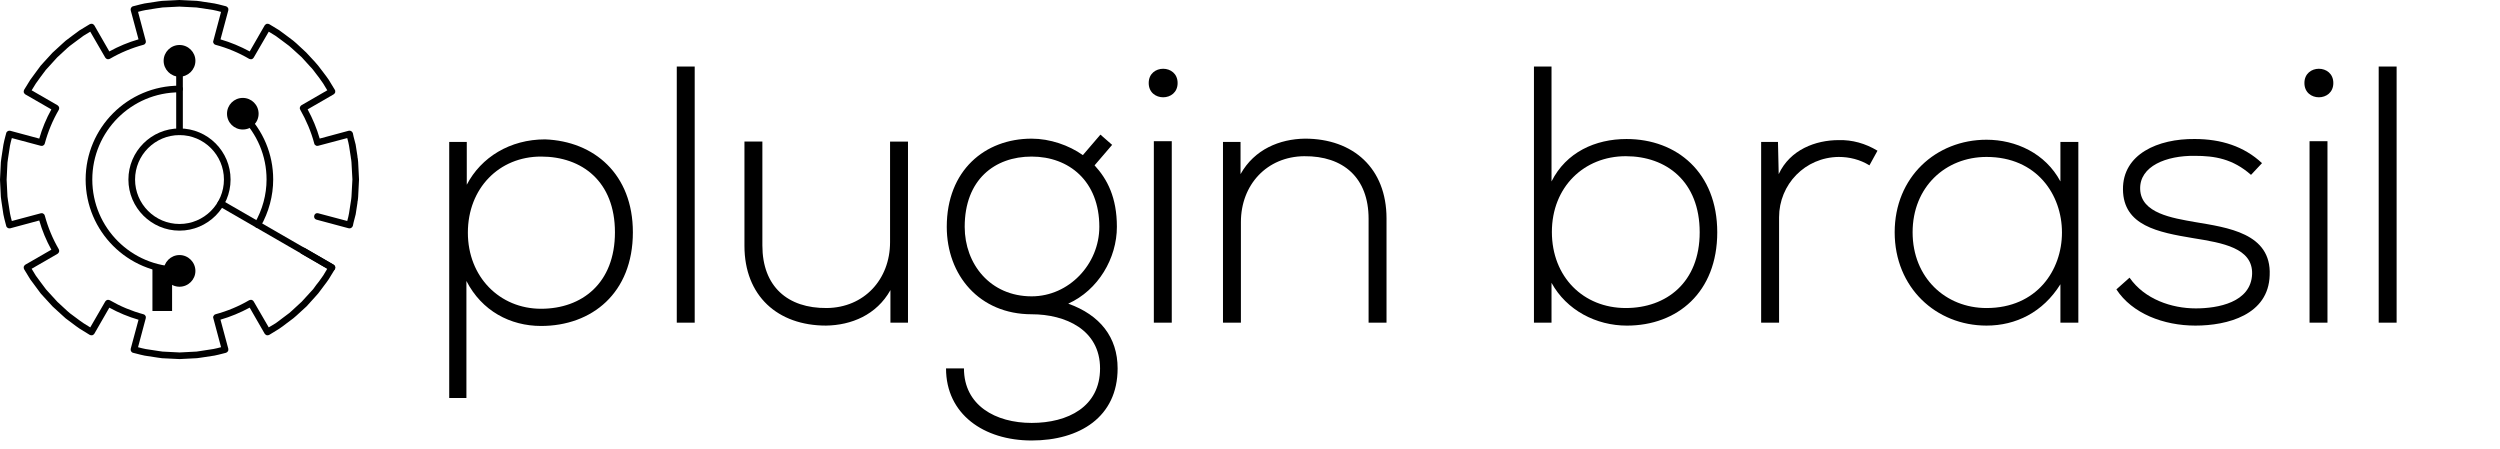
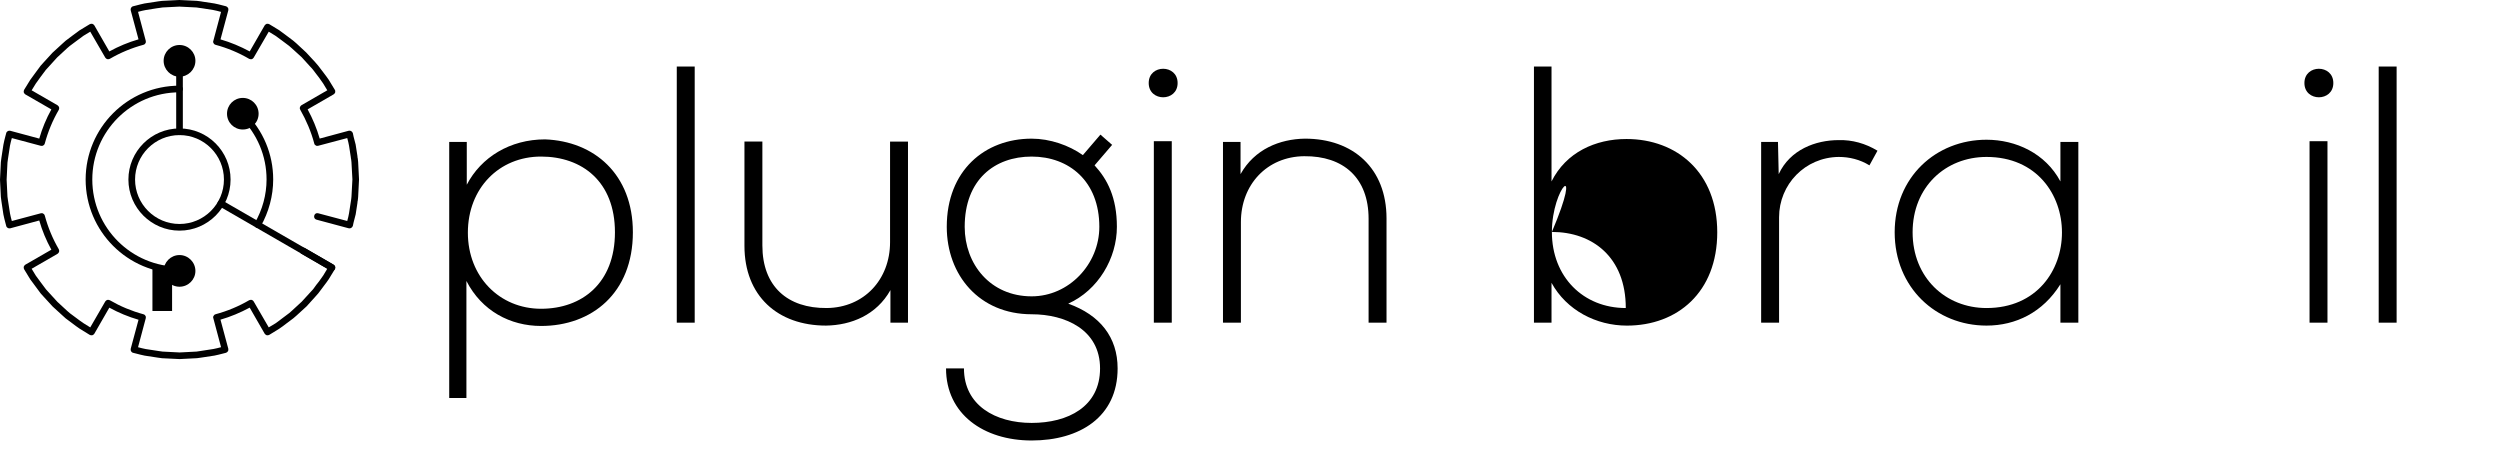
<svg xmlns="http://www.w3.org/2000/svg" version="1.1" id="Layer_1" x="0px" y="0px" width="369px" height="66.334px" viewBox="0 0 369 66.334" xml:space="preserve">
  <rect x="22.5" y="39.6" width="2.9" height="6.301" />
  <g>
    <g>
      <g>
        <g>
          <g>
            <g>
              <path d="M26.511,53l-2.59-0.126c-0.208-0.021-0.414-0.048-0.621-0.086l-1.944-0.297c-0.436-0.086-0.85-0.195-1.244-0.299 l-0.46-0.115c-0.129-0.027-0.232-0.114-0.309-0.234c-0.053-0.104-0.079-0.241-0.049-0.366l1.153-4.282 c-1.493-0.432-2.942-1.033-4.31-1.785l-2.212,3.847c-0.068,0.104-0.172,0.189-0.301,0.228 c-0.13,0.031-0.266,0.007-0.389-0.062l-1.449-0.89c-0.396-0.27-0.776-0.544-1.139-0.828l-0.951-0.709 c-0.162-0.14-0.292-0.253-0.42-0.378l-1.5-1.37l-1.416-1.544c-0.111-0.124-0.224-0.249-0.344-0.38L5.236,42.27 c-0.259-0.339-0.519-0.696-0.771-1.041l-0.896-1.471c-0.064-0.124-0.089-0.255-0.064-0.386 c0.041-0.128,0.129-0.231,0.233-0.305l3.842-2.213c-0.752-1.364-1.356-2.812-1.786-4.31l-4.282,1.153 c-0.126,0.033-0.258,0.009-0.363-0.05c-0.124-0.072-0.206-0.176-0.232-0.304l-0.122-0.466 c-0.103-0.39-0.212-0.804-0.292-1.218l-0.292-1.94c-0.042-0.217-0.07-0.438-0.084-0.646L0,26.52l0.126-2.594 c0.015-0.209,0.043-0.428,0.085-0.646l0.292-1.917c0.079-0.439,0.188-0.854,0.289-1.242l0.125-0.465 c0.026-0.129,0.108-0.232,0.232-0.304c0.104-0.059,0.235-0.084,0.363-0.05l4.282,1.153c0.429-1.498,1.033-2.947,1.786-4.31 l-3.842-2.212c-0.104-0.073-0.192-0.177-0.233-0.306c-0.025-0.13,0-0.261,0.064-0.385l0.894-1.452 c0.257-0.365,0.518-0.725,0.776-1.061l0.759-1.027c0.141-0.16,0.25-0.287,0.369-0.412L7.749,7.78l1.527-1.397 c0.129-0.124,0.259-0.237,0.403-0.362l0.994-0.751c0.362-0.259,0.725-0.543,1.087-0.801l1.475-0.891 c0.123-0.067,0.258-0.093,0.388-0.061c0.129,0.041,0.232,0.124,0.301,0.227l2.212,3.848c1.368-0.752,2.817-1.356,4.31-1.786 l-1.153-4.284c-0.029-0.124-0.004-0.262,0.049-0.365c0.077-0.12,0.18-0.207,0.309-0.233l0.465-0.117 c0.389-0.103,0.803-0.213,1.217-0.297l1.703-0.259c0.11-0.022,0.218-0.027,0.326-0.052c0.181-0.025,0.363-0.052,0.55-0.07 L26.468,0l2.588,0.125c0.207,0.021,0.376,0.047,0.57,0.073c0.104,0.024,0.207,0.029,0.311,0.052l1.707,0.259 c0.414,0.081,0.828,0.185,1.197,0.285c0.167,0.052,0.337,0.089,0.509,0.129c0.105,0.026,0.213,0.112,0.299,0.233 c0.064,0.104,0.064,0.241,0.05,0.365l-1.154,4.292c1.496,0.436,2.932,1.035,4.311,1.778l2.212-3.848 c0.08-0.104,0.184-0.187,0.295-0.227c0.146-0.032,0.271-0.006,0.394,0.061l1.457,0.887C41.556,4.7,41.884,4.94,42.2,5.19 l1.088,0.818c0.154,0.141,0.311,0.271,0.464,0.399l1.449,1.345l1.294,1.397c0.154,0.181,0.311,0.359,0.465,0.538l0.53,0.693 c0.134,0.165,0.247,0.314,0.351,0.462c0.225,0.3,0.465,0.61,0.672,0.92l0.899,1.479c0.085,0.124,0.085,0.253,0.062,0.383 c-0.029,0.129-0.13,0.232-0.236,0.306l-3.829,2.211c0.737,1.364,1.345,2.807,1.777,4.311l4.279-1.153 c0.127-0.034,0.257-0.009,0.364,0.05c0.126,0.071,0.204,0.175,0.251,0.304c0.031,0.177,0.066,0.336,0.109,0.512 c0.104,0.37,0.207,0.769,0.304,1.17l0.265,1.708c0,0.114,0.011,0.224,0.046,0.334c0.007,0.178,0.056,0.358,0.058,0.542 l0.13,2.56l-0.13,2.593c-0.002,0.189-0.051,0.369-0.058,0.548c-0.035,0.11-0.046,0.218-0.046,0.326l-0.259,1.688 c-0.103,0.423-0.206,0.826-0.31,1.201c-0.043,0.169-0.078,0.332-0.109,0.507c-0.047,0.128-0.125,0.231-0.251,0.304 c-0.106,0.059-0.235,0.083-0.364,0.05l-4.751-1.273c-0.266-0.063-0.42-0.343-0.33-0.608c0.061-0.259,0.32-0.414,0.578-0.335 l4.292,1.139c0.004-0.008,0.004-0.027,0.004-0.027c0.104-0.369,0.199-0.749,0.258-1.111l0.259-1.674 c0-0.094,0.034-0.217,0.051-0.321c0.013-0.165,0.053-0.33,0.053-0.488l0.136-2.517l-0.136-2.499 c0-0.139-0.04-0.305-0.053-0.469c-0.017-0.106-0.051-0.228-0.051-0.339l-0.259-1.667c-0.059-0.352-0.154-0.714-0.258-1.101 c0-0.001,0-0.019-0.002-0.028l-4.294,1.139c-0.104,0.037-0.258,0.026-0.361-0.052c-0.104-0.052-0.204-0.163-0.217-0.284 c-0.467-1.759-1.181-3.42-2.06-4.968c-0.069-0.111-0.104-0.251-0.053-0.373c0.029-0.122,0.104-0.234,0.21-0.3l3.827-2.212 l-0.621-1.023c-0.192-0.284-0.414-0.574-0.621-0.879c-0.116-0.155-0.246-0.311-0.361-0.466l-0.509-0.671 c-0.111-0.146-0.268-0.312-0.422-0.468L44.53,8.447l-1.449-1.315c-0.132-0.124-0.26-0.237-0.414-0.362l-1.069-0.801 c-0.307-0.233-0.614-0.466-0.94-0.689l-0.992-0.605l-2.222,3.83c-0.055,0.104-0.158,0.186-0.282,0.229 c-0.136,0.029-0.262,0.003-0.386-0.049c-1.546-0.905-3.216-1.603-4.957-2.068c-0.122-0.027-0.226-0.105-0.283-0.223 c-0.082-0.115-0.099-0.245-0.046-0.374l1.139-4.27c-0.001,0-0.011,0-0.02,0c-0.395-0.104-0.758-0.204-1.134-0.271 l-1.679-0.266c-0.094-0.006-0.222-0.033-0.325-0.041c-0.154-0.021-0.311-0.044-0.465-0.069l-2.538-0.128l-2.496,0.128 c-0.141,0.025-0.31,0.047-0.466,0.071c-0.105,0.006-0.232,0.033-0.336,0.044l-1.669,0.266c-0.36,0.062-0.75,0.161-1.126,0.265 l1.139,4.27c0.032,0.129,0.025,0.259-0.052,0.362c-0.055,0.124-0.167,0.207-0.289,0.232c-1.732,0.465-3.411,1.165-4.963,2.07 c-0.119,0.052-0.258,0.078-0.38,0.049c-0.121-0.043-0.233-0.126-0.293-0.229l-2.218-3.83l-1.017,0.621 c-0.336,0.232-0.695,0.497-1.035,0.767l-0.983,0.734c-0.104,0.083-0.232,0.207-0.362,0.311L8.437,8.478L7.099,9.953 c-0.118,0.122-0.23,0.236-0.333,0.362l-0.75,1.002c-0.25,0.334-0.494,0.667-0.731,1.016L4.67,13.331l3.829,2.211 c0.104,0.065,0.181,0.177,0.224,0.298c0.035,0.122,0.009,0.262-0.047,0.375c-0.904,1.552-1.601,3.234-2.066,4.968 c-0.026,0.122-0.113,0.232-0.232,0.284c-0.104,0.078-0.237,0.088-0.362,0.052l-4.27-1.139 c-0.104,0.389-0.207,0.763-0.276,1.139l-0.292,1.915c-0.025,0.181-0.052,0.368-0.076,0.562L0.978,26.52l0.124,2.497 c0.023,0.182,0.05,0.367,0.075,0.55l0.299,1.928c0.062,0.355,0.166,0.746,0.27,1.126l4.27-1.139 c0.125-0.039,0.259-0.027,0.362,0.052c0.119,0.052,0.206,0.164,0.232,0.283c0.465,1.735,1.162,3.415,2.066,4.968 c0.056,0.114,0.082,0.253,0.047,0.375c-0.043,0.123-0.12,0.234-0.224,0.298L4.67,39.67l0.621,1.022 c0.229,0.32,0.471,0.651,0.725,0.983l0.773,1.035c0.08,0.098,0.187,0.21,0.304,0.335l1.38,1.508l1.449,1.338 c0.13,0.104,0.259,0.229,0.389,0.338l0.932,0.692c0.354,0.264,0.709,0.538,1.085,0.784l0.994,0.618l2.216-3.829 c0.06-0.104,0.172-0.185,0.293-0.228c0.121-0.031,0.26-0.004,0.38,0.048c1.552,0.903,3.232,1.604,4.963,2.069 c0.121,0.024,0.233,0.109,0.289,0.231c0.077,0.104,0.084,0.234,0.052,0.362l-1.139,4.271c0.375,0.104,0.767,0.202,1.139,0.272 l1.941,0.297c0.181,0.024,0.362,0.052,0.543,0.076l2.514,0.129l2.494-0.129c0.154-0.024,0.349-0.052,0.518-0.076 c0.104-0.014,0.203-0.027,0.29-0.045l1.676-0.259c0.361-0.062,0.725-0.162,1.128-0.266c0.006,0,0.011,0,0.011,0l-1.139-4.271 c-0.053-0.128-0.036-0.259,0.046-0.372c0.058-0.118,0.161-0.197,0.283-0.224c1.741-0.465,3.411-1.164,4.957-2.067 c0.124-0.052,0.25-0.079,0.386-0.048c0.124,0.043,0.228,0.124,0.282,0.228l2.222,3.829l1.035-0.621 c0.311-0.214,0.621-0.461,0.931-0.697l1.071-0.804c0.118-0.098,0.246-0.213,0.378-0.335l1.46-1.345l1.23-1.346 c0.154-0.155,0.311-0.325,0.454-0.493l0.477-0.658c0.117-0.143,0.247-0.298,0.361-0.453c0.207-0.309,0.431-0.597,0.645-0.907 l0.598-0.994l-3.827-2.214c-0.21-0.128-0.313-0.438-0.157-0.673c0.124-0.231,0.414-0.311,0.672-0.18l4.243,2.463 c0.106,0.073,0.207,0.177,0.236,0.305c0.023,0.131,0.023,0.26-0.062,0.385l-0.886,1.453c-0.22,0.335-0.456,0.64-0.685,0.94 c-0.104,0.15-0.216,0.302-0.34,0.457l-0.523,0.693c-0.172,0.187-0.328,0.366-0.482,0.543l-1.242,1.375l-1.502,1.373 c-0.154,0.128-0.31,0.259-0.45,0.387l-1.08,0.81c-0.333,0.253-0.646,0.502-1.005,0.734l-1.46,0.898 c-0.123,0.069-0.249,0.094-0.393,0.062c-0.113-0.038-0.217-0.124-0.297-0.228l-2.212-3.847 c-1.38,0.741-2.815,1.344-4.311,1.776l1.154,4.291c0.015,0.125,0.015,0.263-0.05,0.366c-0.086,0.122-0.193,0.207-0.299,0.234 c-0.168,0.04-0.334,0.076-0.5,0.128c-0.378,0.098-0.792,0.204-1.206,0.286l-1.966,0.298c-0.207,0.037-0.409,0.064-0.595,0.082 L26.511,53z" />
            </g>
          </g>
        </g>
      </g>
      <g>
        <path d="M26.496,34.042c-4.155,0-7.543-3.386-7.543-7.542c0-4.155,3.388-7.542,7.543-7.542c4.166,0,7.536,3.387,7.536,7.542 C34.032,30.656,30.661,34.042,26.496,34.042z M26.496,19.94c-3.618,0-6.56,2.942-6.56,6.56s2.942,6.559,6.56,6.559 c3.617,0,6.557-2.941,6.557-6.559S30.113,19.94,26.496,19.94z" />
      </g>
      <g>
        <path d="M26.496,19.94c-0.272,0-0.49-0.233-0.49-0.492v-9.185c0-0.285,0.218-0.492,0.49-0.492c0.271,0,0.491,0.207,0.491,0.492 v9.185C26.986,19.708,26.767,19.94,26.496,19.94z" />
      </g>
      <g>
        <path d="M26.496,40.354c-7.645,0-13.856-6.21-13.856-13.854s6.211-13.856,13.856-13.856c0.271,0,0.491,0.227,0.491,0.491 c0,0.276-0.22,0.492-0.491,0.492c-7.104,0-12.873,5.77-12.873,12.873c0,7.104,5.77,12.872,12.873,12.872 c0.271,0,0.491,0.218,0.491,0.492C26.986,40.13,26.767,40.354,26.496,40.354z" />
      </g>
      <g>
        <path d="M48.985,39.992c-0.059,0-0.161-0.024-0.227-0.076l-16.391-9.469c-0.257-0.132-0.311-0.431-0.197-0.666 c0.146-0.24,0.457-0.318,0.668-0.179l16.399,9.465c0.248,0.143,0.311,0.436,0.187,0.667 C49.341,39.894,49.173,39.992,48.985,39.992z" />
      </g>
      <g>
        <path d="M38.037,33.655c-0.08,0-0.184-0.027-0.234-0.064c-0.26-0.143-0.314-0.432-0.203-0.667 c1.134-1.954,1.744-4.179,1.744-6.437c0-3.468-1.382-6.728-3.844-9.161c-0.181-0.192-0.181-0.503-0.011-0.698 c0.192-0.189,0.502-0.195,0.709,0c2.64,2.613,4.125,6.119,4.125,9.858c0,2.432-0.657,4.833-1.849,6.928 C38.371,33.574,38.217,33.655,38.037,33.655z" />
      </g>
      <g>
        <path d="M28.842,8.973c0,1.291-1.06,2.348-2.347,2.348c-1.288,0-2.342-1.057-2.342-2.348c0-1.287,1.054-2.332,2.342-2.332 C27.782,6.641,28.842,7.686,28.842,8.973z" />
      </g>
      <g>
        <path d="M38.17,16.784c0,1.293-1.041,2.332-2.334,2.332c-1.294,0-2.33-1.039-2.33-2.332c0-1.294,1.035-2.332,2.33-2.332 C37.129,14.453,38.17,15.49,38.17,16.784z" />
      </g>
      <g>
        <path d="M28.842,39.992c0,1.287-1.06,2.329-2.347,2.329c-1.288,0-2.342-1.042-2.342-2.329c0-1.293,1.054-2.347,2.342-2.347 C27.782,37.646,28.842,38.699,28.842,39.992z" />
      </g>
    </g>
  </g>
  <g>
    <rect x="63.333" y="9.826" fill="none" width="295.333" height="58.333" />
    <path d="M66.304,58.75v-37.8h2.592v6.318c2.106-4.05,6.372-6.696,11.556-6.696c7.236,0.27,12.96,5.13,12.96,13.715 c0,8.965-6.048,13.825-13.554,13.825c-4.536,0-8.749-2.215-11.016-6.643v17.28H66.304z M90.766,34.287 c0-7.505-4.86-11.178-10.908-11.178c-6.21,0-10.8,4.698-10.8,11.232s4.698,11.232,10.8,11.232 C85.906,45.574,90.766,41.794,90.766,34.287z" />
    <path d="M102.538,9.825v37.801h-2.646V9.825H102.538z" />
    <path d="M131.427,47.626V42.82c-2.052,3.672-5.778,5.184-9.504,5.237c-7.128,0-12.042-4.374-12.042-11.772v-15.39h2.646v15.337 c0,6.048,3.726,9.287,9.504,9.233c5.508-0.054,9.342-4.212,9.342-9.72V20.896h2.646v26.73H131.427z" />
    <path d="M162.423,19.87l1.728,1.512l-2.592,3.024c1.89,2.052,3.294,4.752,3.294,9.072c0,4.645-2.754,9.343-7.182,11.341 c4.698,1.674,7.29,4.968,7.29,9.558c0,7.183-5.616,10.639-12.69,10.639s-12.636-3.889-12.636-10.639h2.646 c0,5.454,4.644,8.046,9.99,8.046s10.098-2.376,10.098-8.046c0-5.724-5.13-7.992-10.098-7.992c-7.722,0-12.528-5.778-12.528-12.906 c0-8.316,5.616-13.014,12.528-13.014c2.7,0,5.508,0.972,7.56,2.43L162.423,19.87z M142.389,33.478 c0,5.508,3.78,10.261,9.882,10.261c5.508,0,9.99-4.753,9.99-10.261c0-6.75-4.482-10.368-9.99-10.368 C146.817,23.109,142.389,26.512,142.389,33.478z" />
    <path d="M173.816,12.255c0,2.808-4.266,2.808-4.266,0S173.816,9.447,173.816,12.255z M170.307,20.842v26.784h2.646V20.842H170.307z " />
    <path d="M183.104,20.95v4.752c2.052-3.672,5.778-5.184,9.504-5.238c7.128,0,12.042,4.374,12.042,11.773v15.39h-2.646V32.289 c0-6.047-3.726-9.288-9.504-9.233c-5.508,0.054-9.342,4.212-9.342,9.72v14.851h-2.646V20.95H183.104z" />
-     <path d="M229.004,9.825v16.957c2.159-4.32,6.479-6.264,11.069-6.264c7.452,0,13.393,4.968,13.393,13.77 c0,8.856-5.886,13.771-13.338,13.771c-4.536,0-8.91-2.268-11.124-6.317v5.886h-2.593V9.825H229.004z M229.058,34.234 c0,6.642,4.644,11.231,10.908,11.231c5.994,0,10.908-3.78,10.908-11.179c0-7.505-4.914-11.231-10.908-11.231 C233.81,23.056,229.058,27.592,229.058,34.234z" />
+     <path d="M229.004,9.825v16.957c2.159-4.32,6.479-6.264,11.069-6.264c7.452,0,13.393,4.968,13.393,13.77 c0,8.856-5.886,13.771-13.338,13.771c-4.536,0-8.91-2.268-11.124-6.317v5.886h-2.593V9.825H229.004z M229.058,34.234 c0,6.642,4.644,11.231,10.908,11.231c0-7.505-4.914-11.231-10.908-11.231 C233.81,23.056,229.058,27.592,229.058,34.234z" />
    <path d="M262.429,20.95l0.108,4.752c1.674-3.618,5.454-5.022,8.855-5.022c1.998-0.054,3.942,0.486,5.725,1.566l-1.188,2.16 c-1.404-0.864-2.97-1.242-4.536-1.242c-4.968,0.054-8.802,4.05-8.802,8.911v15.552h-2.646V20.95H262.429z" />
    <path d="M306.763,20.95c0,8.91,0,17.766,0,26.676h-2.646v-5.67c-2.592,4.158-6.588,6.102-10.908,6.102 c-7.452,0-13.555-5.615-13.555-13.771c0-8.153,6.103-13.662,13.555-13.662c4.32,0,8.694,1.998,10.908,6.156V20.95H306.763z M282.301,34.287c0,6.696,4.86,11.179,10.908,11.179c14.85,0,14.85-22.302,0-22.302C287.161,23.164,282.301,27.592,282.301,34.287z " />
-     <path d="M332.25,25.81c-2.7-2.376-5.346-2.808-8.316-2.808c-4.158-0.054-8.154,1.512-8.046,4.915 c0.108,3.563,4.752,4.266,8.101,4.859c4.752,0.811,11.286,1.621,11.016,7.83c-0.162,5.887-6.264,7.452-10.962,7.452 s-9.343-1.781-11.664-5.346l1.943-1.729c2.215,3.187,6.211,4.536,9.774,4.536c3.24,0,8.154-0.863,8.316-5.075 c0.107-3.835-4.32-4.591-8.694-5.292c-5.184-0.865-10.314-1.836-10.368-7.183c-0.054-5.238,5.185-7.506,10.584-7.452 c3.889,0,7.29,1.08,9.937,3.564L332.25,25.81z" />
    <path d="M344.399,12.255c0,2.808-4.267,2.808-4.267,0S344.399,9.447,344.399,12.255z M340.889,20.842v26.784h2.646V20.842H340.889z " />
    <path d="M353.741,9.825v37.801h-2.646V9.825H353.741z" />
  </g>
</svg>